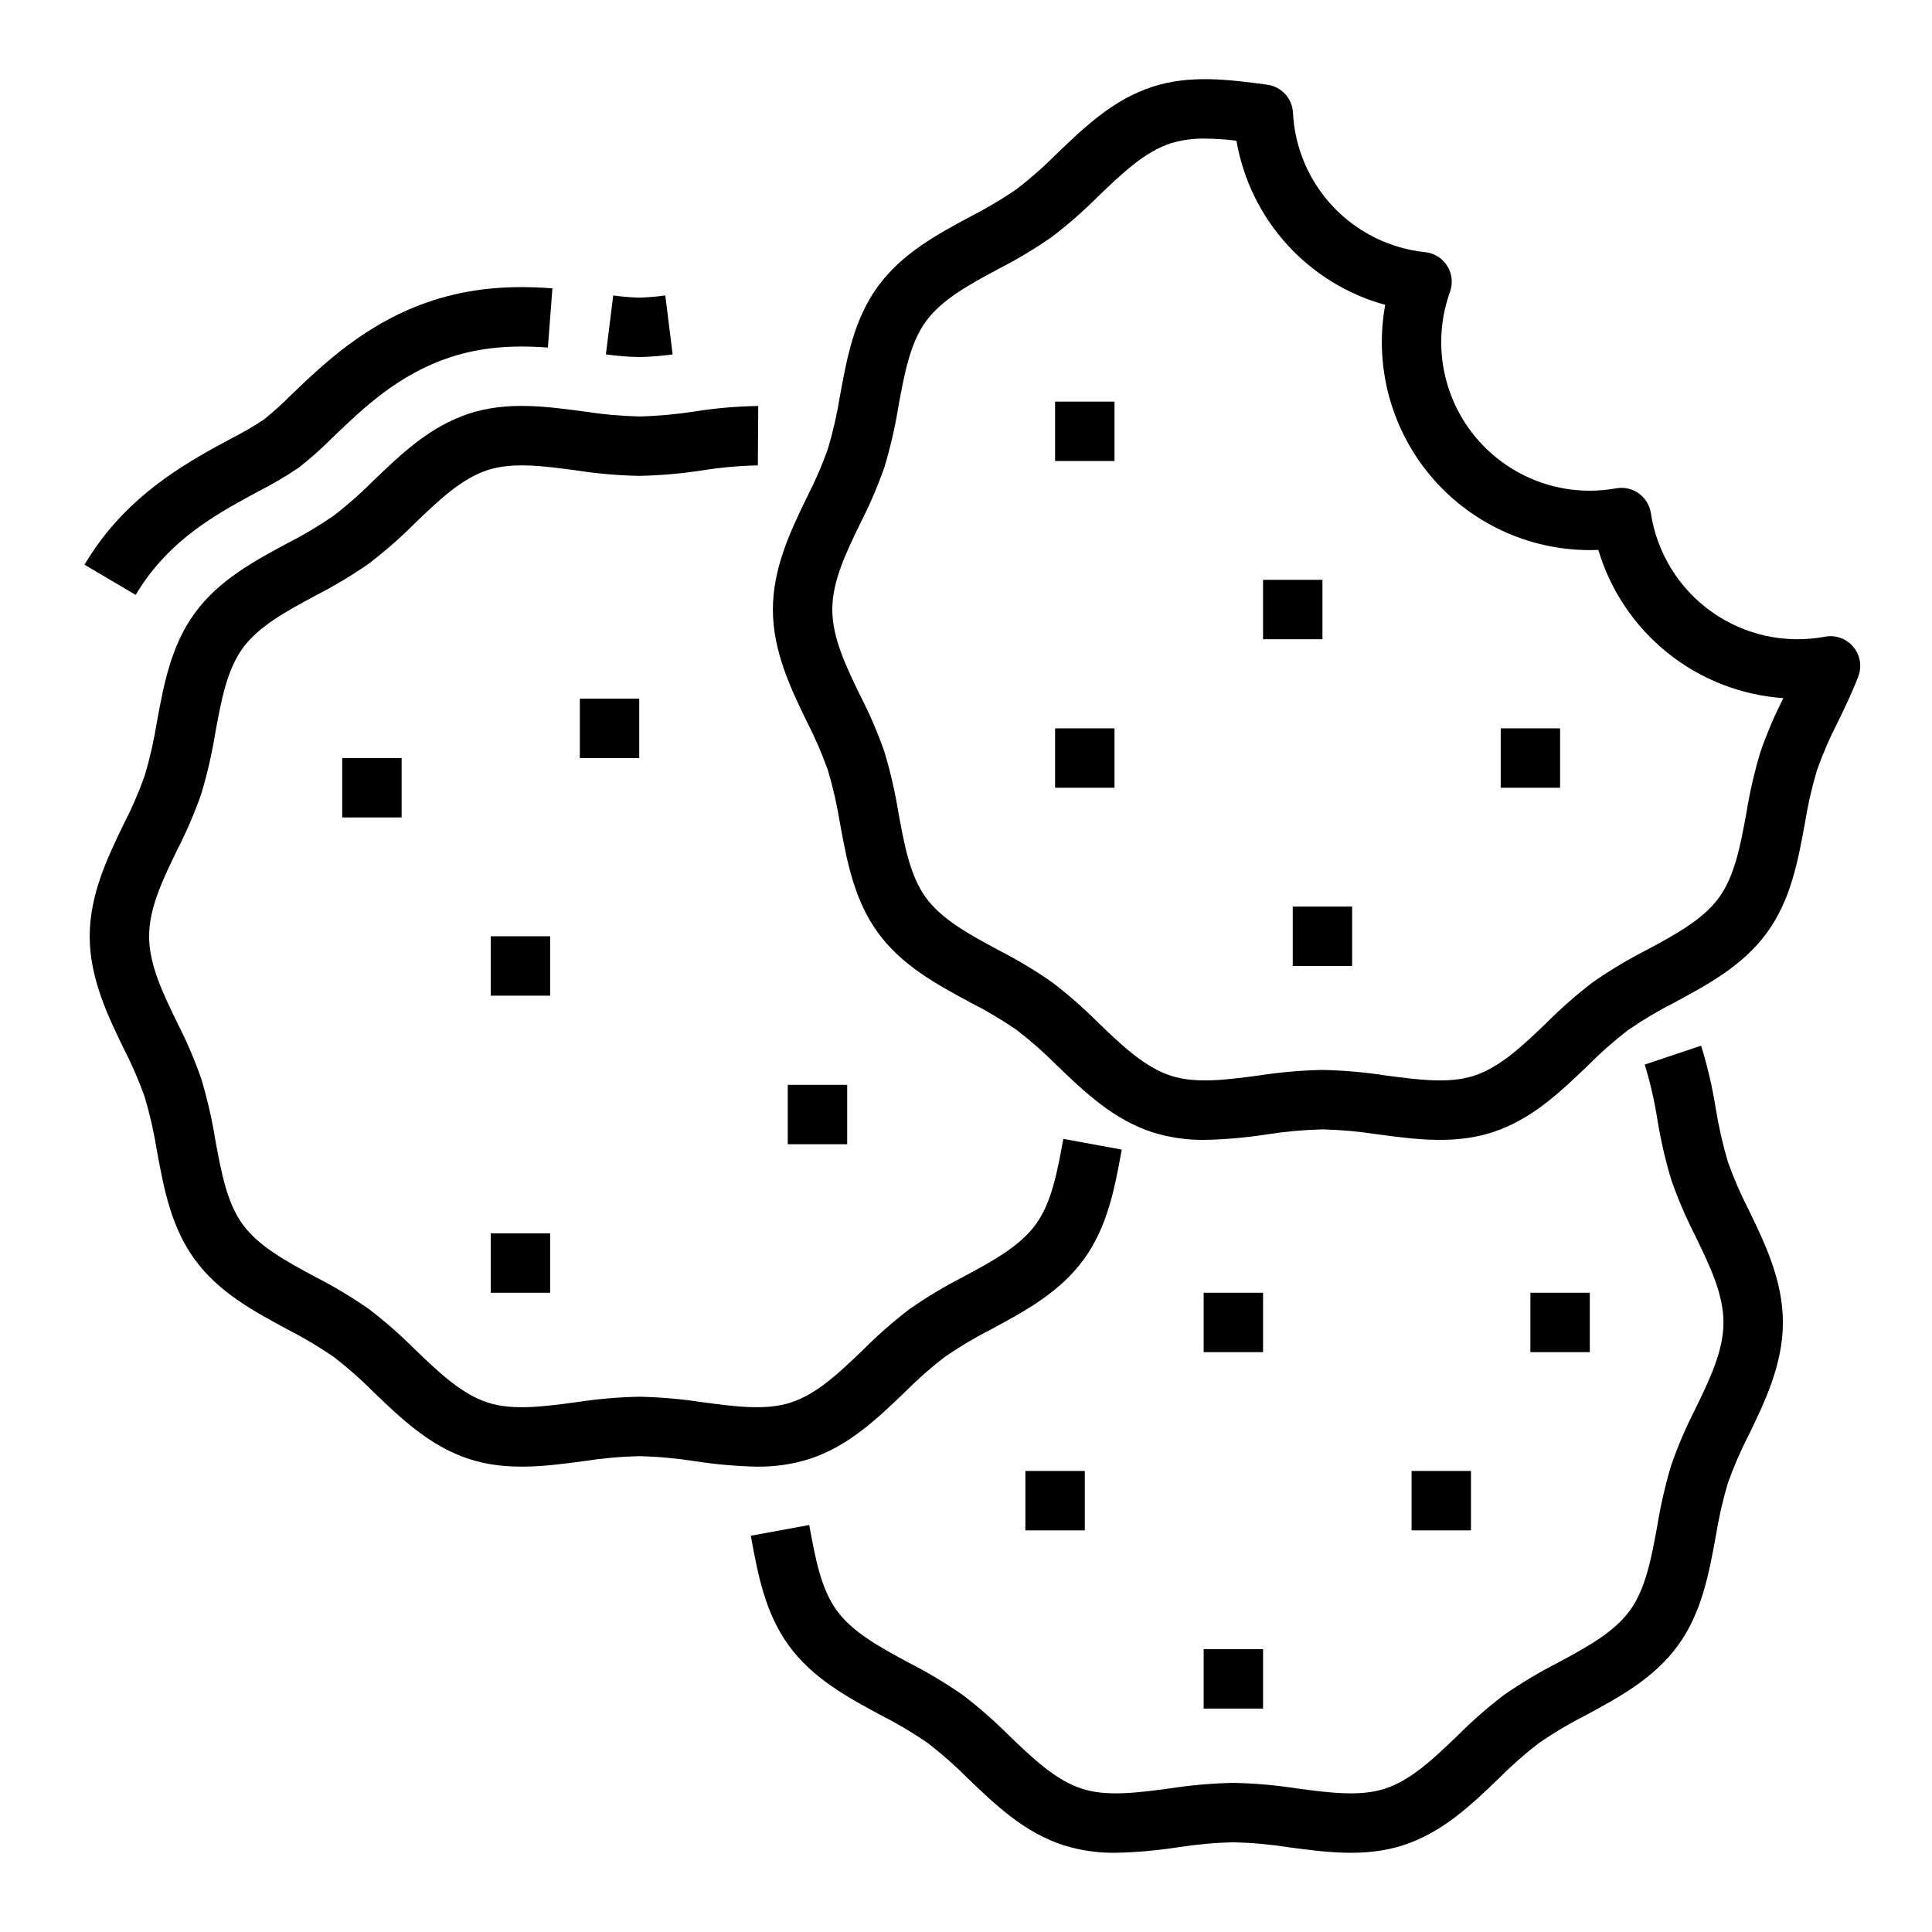
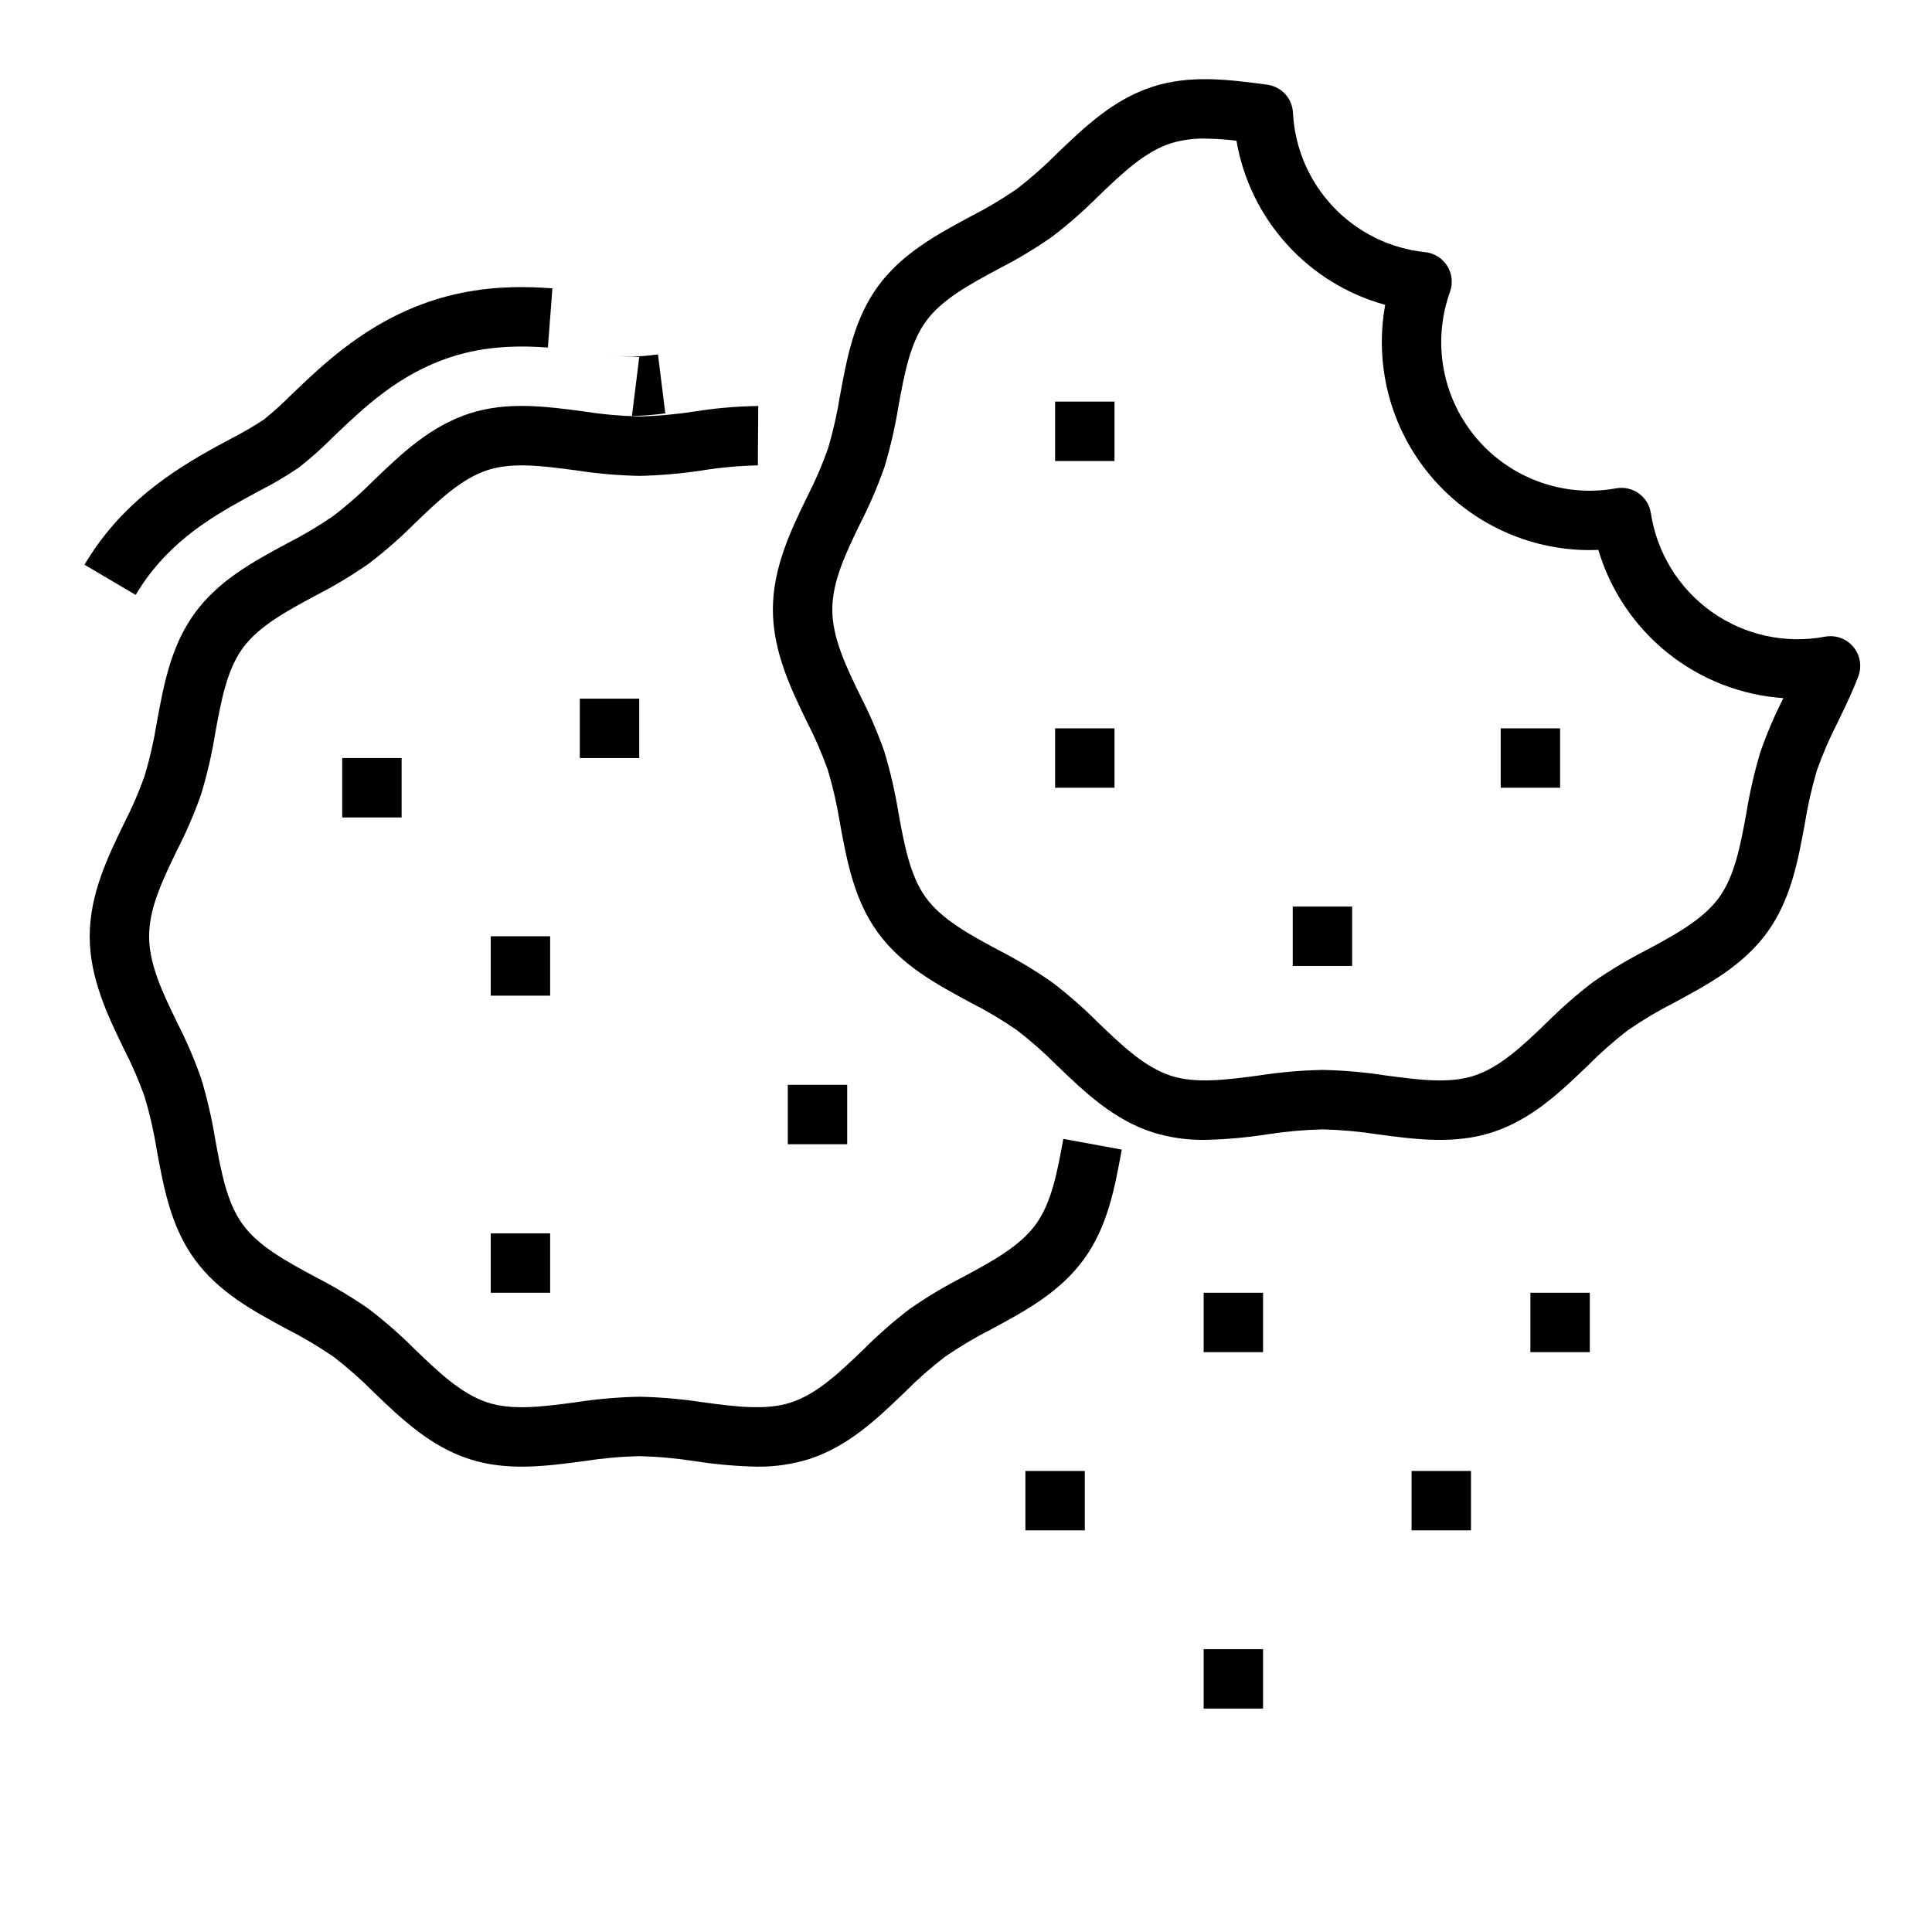
<svg xmlns="http://www.w3.org/2000/svg" fill="#000000" width="800px" height="800px" version="1.1" viewBox="144 144 512 512">
  <g>
-     <path d="m439.69 635.01c-4.695 0.066-9.375-0.613-13.855-2.008-10.418-3.383-18.008-10.664-25.34-17.707-3.332-3.356-6.883-6.488-10.625-9.375-3.957-2.719-8.09-5.176-12.367-7.348-8.91-4.801-18.121-9.762-24.477-18.5-6.301-8.66-8.191-18.934-10.016-28.871l-0.039-0.211 15.484-2.848 0.039 0.211c1.574 8.582 3.066 16.691 7.262 22.453 4.25 5.84 11.52 9.754 19.215 13.902 4.906 2.504 9.637 5.336 14.16 8.477 4.328 3.305 8.426 6.894 12.27 10.75 6.332 6.078 12.316 11.82 19.297 14.09 6.609 2.148 14.715 1.07 23.297-0.07v-0.004c5.578-0.863 11.207-1.355 16.852-1.473 5.644 0.117 11.273 0.609 16.852 1.477 8.582 1.141 16.684 2.219 23.297 0.07 6.988-2.262 12.965-8.012 19.301-14.09 3.84-3.856 7.938-7.445 12.266-10.746 4.523-3.144 9.254-5.977 14.16-8.48 7.695-4.148 14.965-8.062 19.215-13.902 4.195-5.766 5.688-13.875 7.266-22.461 0.883-5.465 2.125-10.867 3.723-16.168 1.773-5.059 3.891-9.988 6.336-14.758 3.844-7.93 7.477-15.422 7.477-22.953s-3.629-15.023-7.477-22.953v-0.004c-2.445-4.773-4.566-9.707-6.336-14.766-1.598-5.301-2.84-10.703-3.723-16.168-0.773-4.891-1.883-9.719-3.32-14.457l14.926-5.004v-0.004c1.684 5.441 2.981 10.996 3.879 16.621 0.766 4.781 1.836 9.508 3.211 14.152 1.559 4.371 3.406 8.633 5.531 12.758 4.242 8.758 9.055 18.676 9.055 29.82 0 11.148-4.809 21.066-9.055 29.82-2.125 4.125-3.973 8.391-5.531 12.762-1.375 4.641-2.449 9.367-3.211 14.152-1.828 9.938-3.715 20.219-10.02 28.879-6.359 8.734-15.57 13.699-24.477 18.5-4.277 2.172-8.406 4.625-12.359 7.344-3.746 2.887-7.297 6.016-10.629 9.375-7.336 7.043-14.922 14.324-25.34 17.707-10.012 3.246-20.289 1.883-30.234 0.559-4.894-0.766-9.832-1.215-14.781-1.34-4.949 0.125-9.887 0.574-14.777 1.34-5.422 0.844-10.895 1.328-16.379 1.449z" />
    <path d="m463.3 446.08c-4.695 0.066-9.371-0.609-13.855-2.008-10.418-3.383-18.008-10.664-25.34-17.707h0.004c-3.332-3.356-6.883-6.488-10.629-9.375-3.953-2.719-8.086-5.172-12.363-7.348-8.91-4.801-18.121-9.762-24.477-18.5-6.305-8.66-8.191-18.941-10.02-28.879-0.766-4.781-1.836-9.512-3.215-14.152-1.555-4.371-3.402-8.633-5.527-12.762-4.242-8.758-9.055-18.676-9.055-29.82 0-11.148 4.809-21.066 9.055-29.82 2.125-4.125 3.973-8.387 5.527-12.758 1.379-4.644 2.449-9.371 3.215-14.152 1.828-9.938 3.715-20.219 10.02-28.879 6.359-8.734 15.57-13.699 24.477-18.5 4.277-2.176 8.406-4.629 12.359-7.344 3.746-2.891 7.293-6.023 10.625-9.379 7.336-7.043 14.922-14.324 25.34-17.711 10.012-3.246 20.289-1.883 30.23-0.562l0.148 0.02h0.004c3.754 0.5 6.621 3.602 6.82 7.387 0.461 9.336 4.25 18.199 10.68 24.984 6.43 6.789 15.078 11.051 24.375 12.012 2.402 0.258 4.555 1.605 5.836 3.652 1.281 2.051 1.551 4.574 0.734 6.848-4.344 12.062-2.543 25.484 4.828 35.977 7.371 10.492 19.387 16.738 32.211 16.742 2.352-0.004 4.695-0.219 7.012-0.637 2.094-0.375 4.246 0.109 5.977 1.348 1.727 1.238 2.883 3.121 3.199 5.223 1.605 10.551 7.426 20 16.133 26.176 8.703 6.172 19.547 8.547 30.035 6.57 2.797-0.52 5.66 0.512 7.484 2.695 1.824 2.188 2.324 5.188 1.312 7.848-1.602 4.203-3.543 8.207-5.418 12.082-2.125 4.125-3.973 8.391-5.531 12.762-1.375 4.644-2.449 9.371-3.211 14.152-1.828 9.938-3.715 20.219-10.02 28.879-6.359 8.734-15.57 13.699-24.477 18.5-4.277 2.176-8.406 4.629-12.363 7.348-3.746 2.887-7.293 6.019-10.625 9.375-7.336 7.043-14.922 14.324-25.34 17.707-10.012 3.246-20.293 1.883-30.234 0.559h-0.004c-4.891-0.766-9.828-1.211-14.781-1.34-4.949 0.129-9.883 0.574-14.777 1.34-5.422 0.844-10.891 1.328-16.379 1.449zm0.027-265.35c-3.051-0.062-6.098 0.355-9.02 1.234-6.988 2.262-12.965 8.012-19.301 14.09-3.84 3.856-7.938 7.445-12.266 10.746-4.523 3.144-9.254 5.977-14.16 8.48-7.703 4.148-14.965 8.062-19.215 13.902-4.195 5.766-5.688 13.875-7.266 22.461-0.879 5.465-2.125 10.867-3.719 16.168-1.773 5.059-3.891 9.988-6.336 14.758-3.848 7.938-7.477 15.426-7.477 22.961 0 7.531 3.629 15.023 7.473 22.953 2.449 4.769 4.566 9.703 6.34 14.762 1.594 5.301 2.836 10.699 3.719 16.168 1.574 8.586 3.066 16.695 7.266 22.461 4.25 5.836 11.52 9.754 19.215 13.902v-0.004c4.906 2.504 9.637 5.34 14.16 8.48 4.328 3.301 8.426 6.891 12.27 10.746 6.332 6.078 12.316 11.82 19.297 14.09 6.609 2.148 14.715 1.07 23.297-0.07 5.578-0.863 11.211-1.355 16.852-1.473 5.644 0.117 11.277 0.613 16.855 1.477 8.582 1.141 16.684 2.219 23.297 0.07 6.988-2.269 12.965-8.012 19.301-14.09 3.84-3.856 7.938-7.445 12.266-10.746 4.523-3.141 9.254-5.977 14.16-8.48 7.695-4.148 14.965-8.062 19.215-13.902 4.195-5.766 5.688-13.875 7.266-22.461v0.004c0.883-5.469 2.125-10.867 3.719-16.168 1.703-4.879 3.734-9.633 6.078-14.234-11.199-0.777-21.895-4.953-30.656-11.973-8.762-7.019-15.176-16.543-18.375-27.305-0.762 0.031-1.52 0.047-2.273 0.047-16.344-0.008-31.84-7.269-42.309-19.816-10.469-12.551-14.832-29.098-11.91-45.176-10.023-2.758-19.055-8.316-26.035-16.02-6.981-7.707-11.625-17.238-13.383-27.484-2.769-0.34-5.555-0.527-8.344-0.559z" />
-     <path d="m313.41 238.62c-2.957-0.059-5.91-0.293-8.844-0.699l1.941-15.625c2.289 0.32 4.594 0.516 6.902 0.582 2.309-0.066 4.613-0.262 6.902-0.582l1.941 15.625c-2.934 0.406-5.887 0.641-8.844 0.699z" />
+     <path d="m313.41 238.62c-2.957-0.059-5.91-0.293-8.844-0.699c2.289 0.32 4.594 0.516 6.902 0.582 2.309-0.066 4.613-0.262 6.902-0.582l1.941 15.625c-2.934 0.406-5.887 0.641-8.844 0.699z" />
    <path d="m179.96 301.66-13.562-8.004c1.148-1.945 2.402-3.852 3.727-5.672 10.574-14.527 24.691-22.141 35.004-27.691 3.012-1.535 5.941-3.234 8.77-5.086 2.57-2.078 5.023-4.289 7.352-6.633 8.496-8.156 20.133-19.328 37.422-24.941 9.602-3.117 19.68-4.141 31.723-3.219l-1.199 15.699c-9.918-0.758-18.074 0.035-25.66 2.496-13.855 4.5-23.164 13.438-31.379 21.324l-0.004-0.004c-2.828 2.852-5.828 5.527-8.988 8.004-3.391 2.289-6.918 4.367-10.566 6.219-9.977 5.375-21.277 11.465-29.742 23.094-1.027 1.414-2.004 2.902-2.894 4.414z" />
    <path d="m344.56 532.68c-5.484-0.125-10.957-0.605-16.379-1.449-4.891-0.766-9.828-1.215-14.777-1.34-4.949 0.125-9.887 0.574-14.777 1.34-9.938 1.32-20.223 2.691-30.234-0.559-10.418-3.383-18.008-10.664-25.34-17.707-3.332-3.356-6.879-6.488-10.625-9.375-3.957-2.723-8.09-5.176-12.367-7.352-8.91-4.801-18.121-9.762-24.477-18.5-6.305-8.66-8.191-18.941-10.02-28.879-0.766-4.781-1.836-9.508-3.215-14.152-1.555-4.371-3.402-8.633-5.527-12.758-4.242-8.75-9.051-18.672-9.051-29.82s4.809-21.066 9.055-29.82c2.125-4.125 3.973-8.387 5.527-12.758 1.379-4.644 2.449-9.371 3.215-14.152 1.828-9.938 3.715-20.219 10.02-28.879 6.359-8.734 15.57-13.699 24.477-18.5 4.273-2.176 8.402-4.629 12.355-7.348 3.746-2.887 7.297-6.019 10.629-9.379 7.336-7.043 14.922-14.324 25.34-17.711 10.012-3.246 20.293-1.883 30.234-0.559 4.894 0.77 9.832 1.219 14.781 1.348 4.949-0.125 9.887-0.574 14.777-1.34 5.547-0.875 11.148-1.359 16.762-1.441l-0.105 15.742h0.004c-4.887 0.102-9.758 0.539-14.586 1.305-5.578 0.863-11.207 1.359-16.852 1.477-5.644-0.117-11.273-0.609-16.852-1.477-8.582-1.141-16.684-2.219-23.297-0.07-6.988 2.262-12.965 8.012-19.301 14.09-3.84 3.856-7.941 7.445-12.266 10.746-4.523 3.144-9.258 5.977-14.16 8.48-7.695 4.148-14.965 8.07-19.215 13.902-4.195 5.766-5.688 13.875-7.266 22.461-0.883 5.465-2.125 10.863-3.723 16.168-1.773 5.059-3.891 9.988-6.336 14.758-3.844 7.934-7.473 15.426-7.473 22.957s3.629 15.023 7.473 22.953v0.004c2.445 4.769 4.562 9.703 6.336 14.766 1.598 5.301 2.84 10.699 3.723 16.164 1.574 8.586 3.066 16.695 7.266 22.461 4.25 5.836 11.52 9.754 19.215 13.902 4.902 2.504 9.637 5.336 14.16 8.48 4.328 3.301 8.426 6.891 12.266 10.746 6.332 6.078 12.316 11.82 19.297 14.09 6.609 2.148 14.715 1.07 23.297-0.07h0.004c5.578-0.867 11.207-1.359 16.852-1.477 5.644 0.117 11.273 0.609 16.852 1.473 8.582 1.141 16.688 2.219 23.297 0.07 6.988-2.262 12.965-8.012 19.301-14.09v0.004c3.84-3.856 7.941-7.445 12.266-10.75 4.523-3.141 9.258-5.973 14.16-8.477 7.695-4.148 14.965-8.062 19.215-13.902 4.195-5.762 5.684-13.875 7.262-22.453l0.039-0.211 15.484 2.848-0.039 0.211c-1.824 9.938-3.715 20.215-10.016 28.871-6.356 8.734-15.566 13.699-24.477 18.5-4.277 2.172-8.406 4.629-12.359 7.348-3.746 2.887-7.297 6.016-10.629 9.375-7.336 7.043-14.922 14.324-25.34 17.707-4.484 1.395-9.164 2.074-13.859 2.008z" />
    <path d="m423.61 250.43h15.742v15.742h-15.742z" />
    <path d="m297.66 329.15h15.742v15.742h-15.742z" />
    <path d="m274.05 392.12h15.742v15.742h-15.742z" />
    <path d="m352.77 431.49h15.742v15.742h-15.742z" />
    <path d="m415.74 533.82h15.742v15.742h-15.742z" />
    <path d="m462.98 486.59h15.742v15.742h-15.742z" />
    <path d="m518.08 533.82h15.742v15.742h-15.742z" />
    <path d="m462.98 581.05h15.742v15.742h-15.742z" />
    <path d="m549.57 486.59h15.742v15.742h-15.742z" />
-     <path d="m478.72 297.66h15.742v15.742h-15.742z" />
    <path d="m541.7 337.02h15.742v15.742h-15.742z" />
    <path d="m423.61 337.02h15.742v15.742h-15.742z" />
    <path d="m234.69 344.89h15.742v15.742h-15.742z" />
    <path d="m274.05 470.85h15.742v15.742h-15.742z" />
    <path d="m486.59 384.25h15.742v15.742h-15.742z" />
  </g>
</svg>